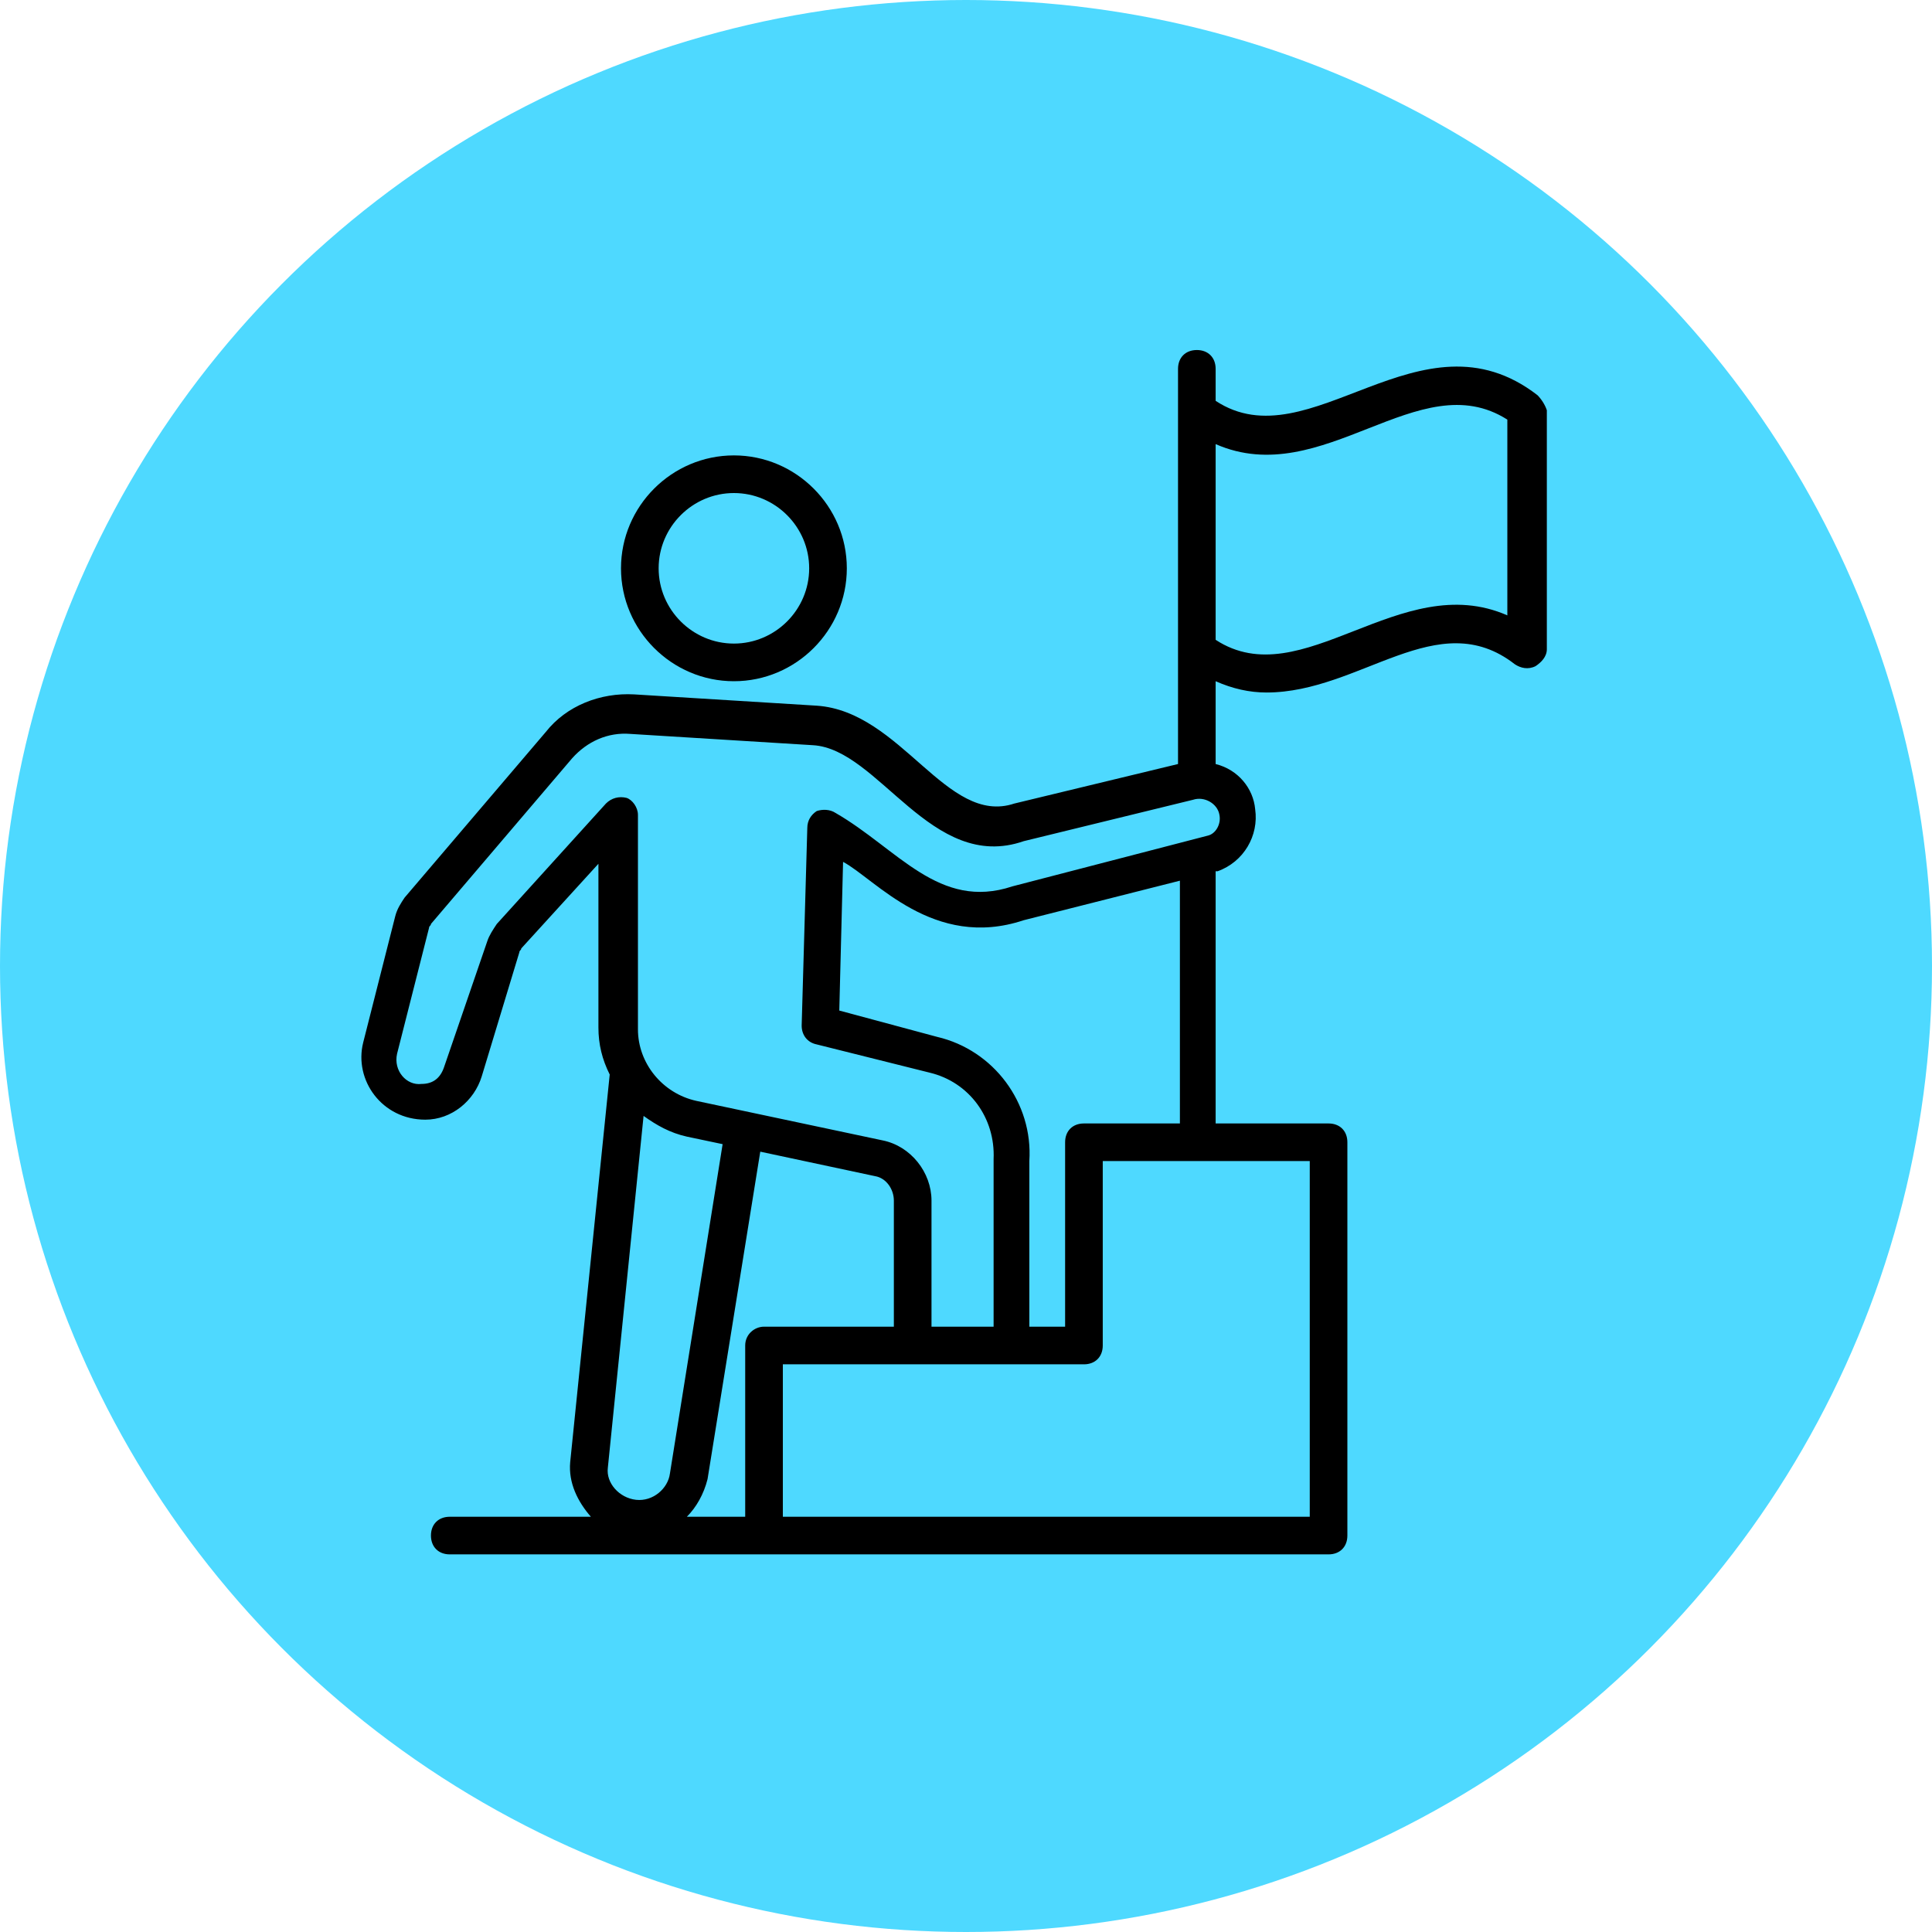
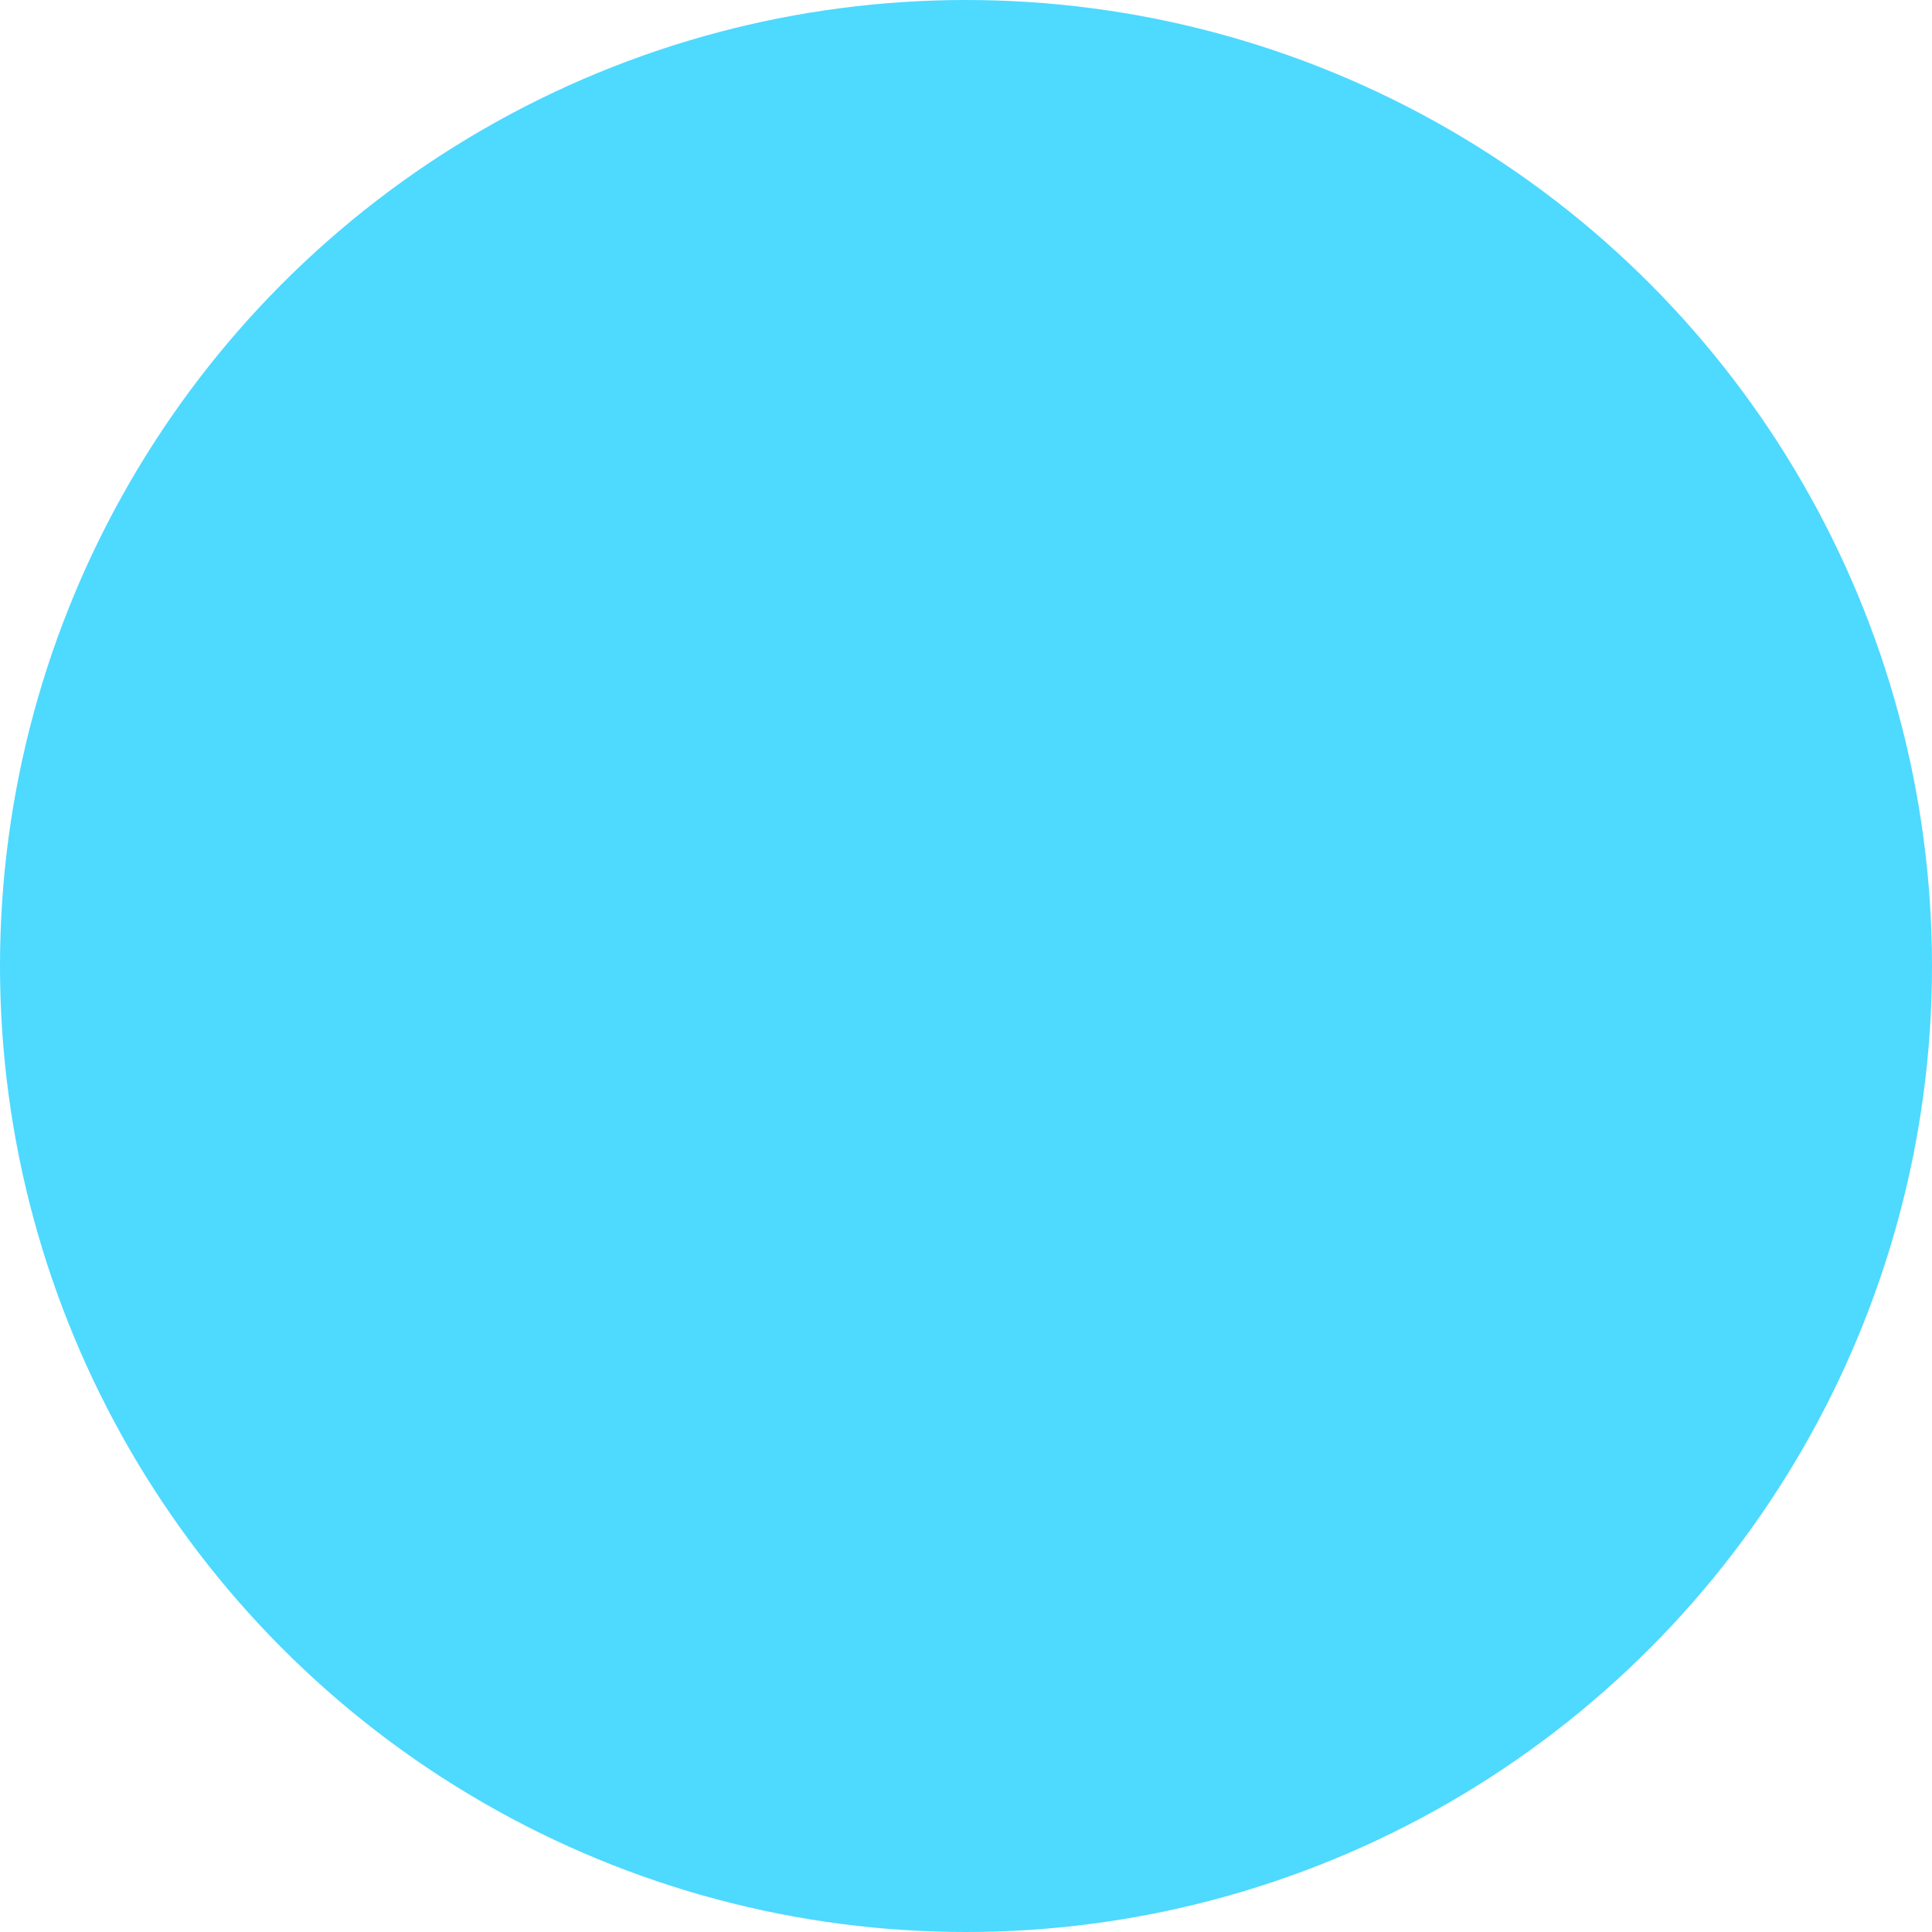
<svg xmlns="http://www.w3.org/2000/svg" width="70" height="70" viewBox="0 0 70 70" fill="none">
  <rect x="0" y="0" width="70" height="70" fill="#808080" stroke="none" />
  <g clip-path="url(#clip0_23_172)">
    <rect width="70" height="70" fill="white" />
    <circle cx="35" cy="35" r="35" fill="#4ED9FF" />
-     <path d="M26.591 24.682C28.841 24.682 30.682 22.841 30.682 20.591C30.682 18.341 28.841 16.5 26.591 16.5C24.341 16.5 22.5 18.341 22.5 20.591C22.5 22.841 24.341 24.682 26.591 24.682ZM26.591 17.864C28.091 17.864 29.318 19.091 29.318 20.591C29.318 22.091 28.091 23.318 26.591 23.318C25.091 23.318 23.864 22.091 23.864 20.591C23.864 19.091 25.091 17.864 26.591 17.864Z" fill="black" />
-     <path d="M55.705 14.318C51.477 11.046 47.455 16.773 44.045 14.523V13.364C44.045 12.954 43.773 12.682 43.364 12.682C42.955 12.682 42.682 12.954 42.682 13.364V27.682L36.75 29.114C34.295 29.932 32.659 25.773 29.591 25.568L22.977 25.159C21.75 25.091 20.523 25.568 19.773 26.523L14.659 32.523C14.523 32.727 14.386 32.932 14.318 33.205L13.159 37.773C12.818 39.136 13.841 40.568 15.409 40.568C16.364 40.568 17.182 39.886 17.454 39L18.818 34.5C18.818 34.432 18.886 34.432 18.886 34.364L21.682 31.296V37.227C21.682 37.841 21.818 38.386 22.091 38.932L20.659 52.977C20.591 53.727 20.932 54.409 21.409 54.955H16.296C15.886 54.955 15.614 55.227 15.614 55.636C15.614 56.045 15.886 56.318 16.296 56.318H48.136C48.545 56.318 48.818 56.045 48.818 55.636V41.386C48.818 40.977 48.545 40.705 48.136 40.705H44.045V31.568H44.114C45.068 31.227 45.614 30.273 45.477 29.318C45.409 28.568 44.864 27.886 44.045 27.682V24.682C44.659 24.954 45.273 25.091 45.886 25.091C49.295 25.091 52.091 21.886 54.886 24.068C55.091 24.204 55.364 24.273 55.636 24.136C55.841 24 56.045 23.796 56.045 23.523V14.864C55.977 14.659 55.841 14.454 55.705 14.318ZM23.318 40.432C23.796 40.773 24.273 41.045 24.886 41.182L26.182 41.455L24.273 53.386C24.204 53.932 23.659 54.409 23.046 54.341C22.432 54.273 21.954 53.727 22.023 53.182L23.318 40.432ZM27 48.75V54.955H24.886C25.227 54.614 25.5 54.136 25.636 53.591L27.546 41.727L31.704 42.614C32.114 42.682 32.386 43.091 32.386 43.5V48.068H27.682C27.341 48.068 27 48.341 27 48.75ZM47.455 54.955H28.364V49.432H39.273C39.682 49.432 39.955 49.159 39.955 48.75V42.068H47.455V54.955ZM42.682 40.705H39.273C38.864 40.705 38.591 40.977 38.591 41.386V48.068H37.295V42.068C37.432 39.955 36 38.045 33.955 37.568L30.409 36.614L30.546 31.227C31.704 31.841 33.818 34.432 37.091 33.341L42.75 31.909V40.705H42.682ZM44.182 29.523C44.25 29.864 44.045 30.204 43.773 30.273L36.682 32.114C34.023 33 32.523 30.75 30.273 29.454C30.068 29.318 29.796 29.318 29.591 29.386C29.386 29.523 29.25 29.727 29.25 30L29.046 37.159C29.046 37.5 29.25 37.773 29.591 37.841L33.682 38.864C35.114 39.205 36.068 40.5 36 42V48.068H33.75V43.5C33.75 42.477 33 41.523 31.977 41.318L25.227 39.886C24 39.614 23.114 38.523 23.114 37.295V29.523C23.114 29.25 22.909 28.977 22.704 28.909C22.432 28.841 22.159 28.909 21.954 29.114L18 33.477C17.864 33.682 17.727 33.886 17.659 34.091L16.091 38.659C15.954 39.068 15.682 39.273 15.273 39.273C14.727 39.341 14.25 38.795 14.386 38.182L15.546 33.614C15.546 33.545 15.614 33.545 15.614 33.477L20.727 27.477C21.273 26.864 22.023 26.523 22.841 26.591L29.454 27C31.841 27.136 33.75 31.636 37.091 30.477L43.227 28.977C43.636 28.841 44.114 29.114 44.182 29.523ZM54.614 22.296C50.727 20.591 47.182 25.227 44.045 23.182V16.091C47.932 17.796 51.409 13.159 54.614 15.204V22.296Z" fill="black" />
  </g>
  <defs>
    <clipPath id="clip0_23_172">
      <rect width="70" height="70" fill="white" />
    </clipPath>
  </defs>
</svg>